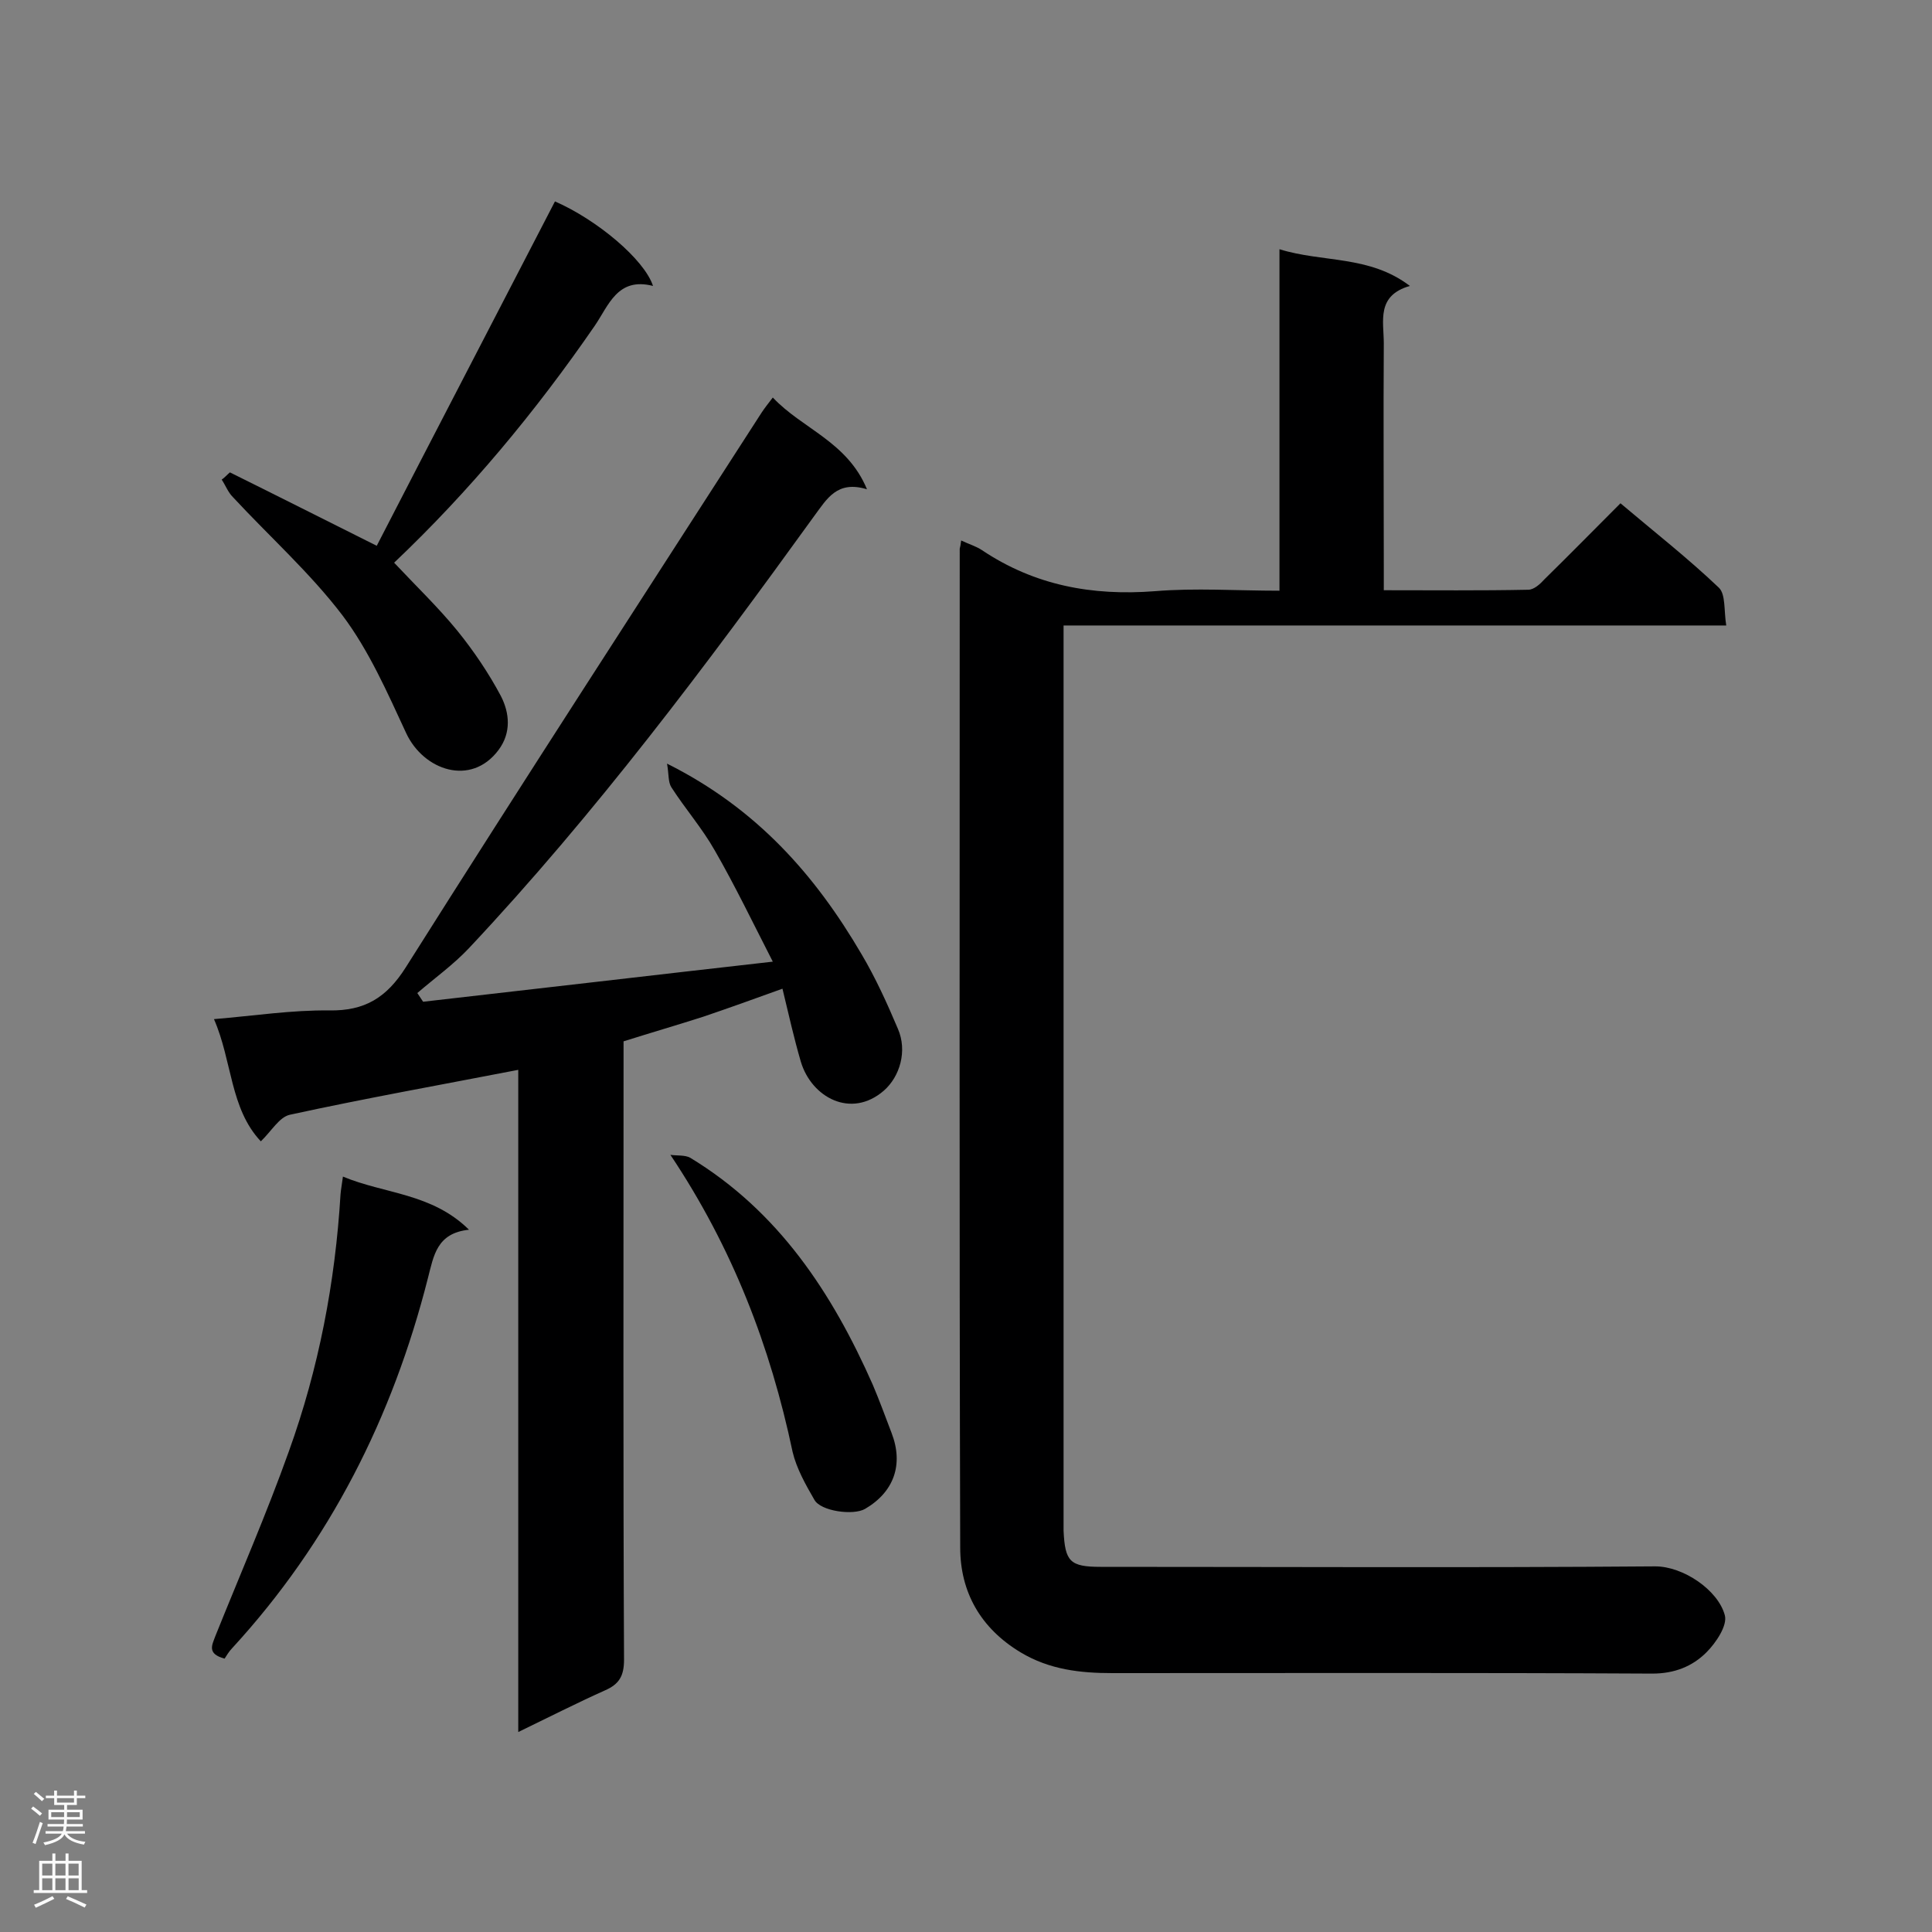
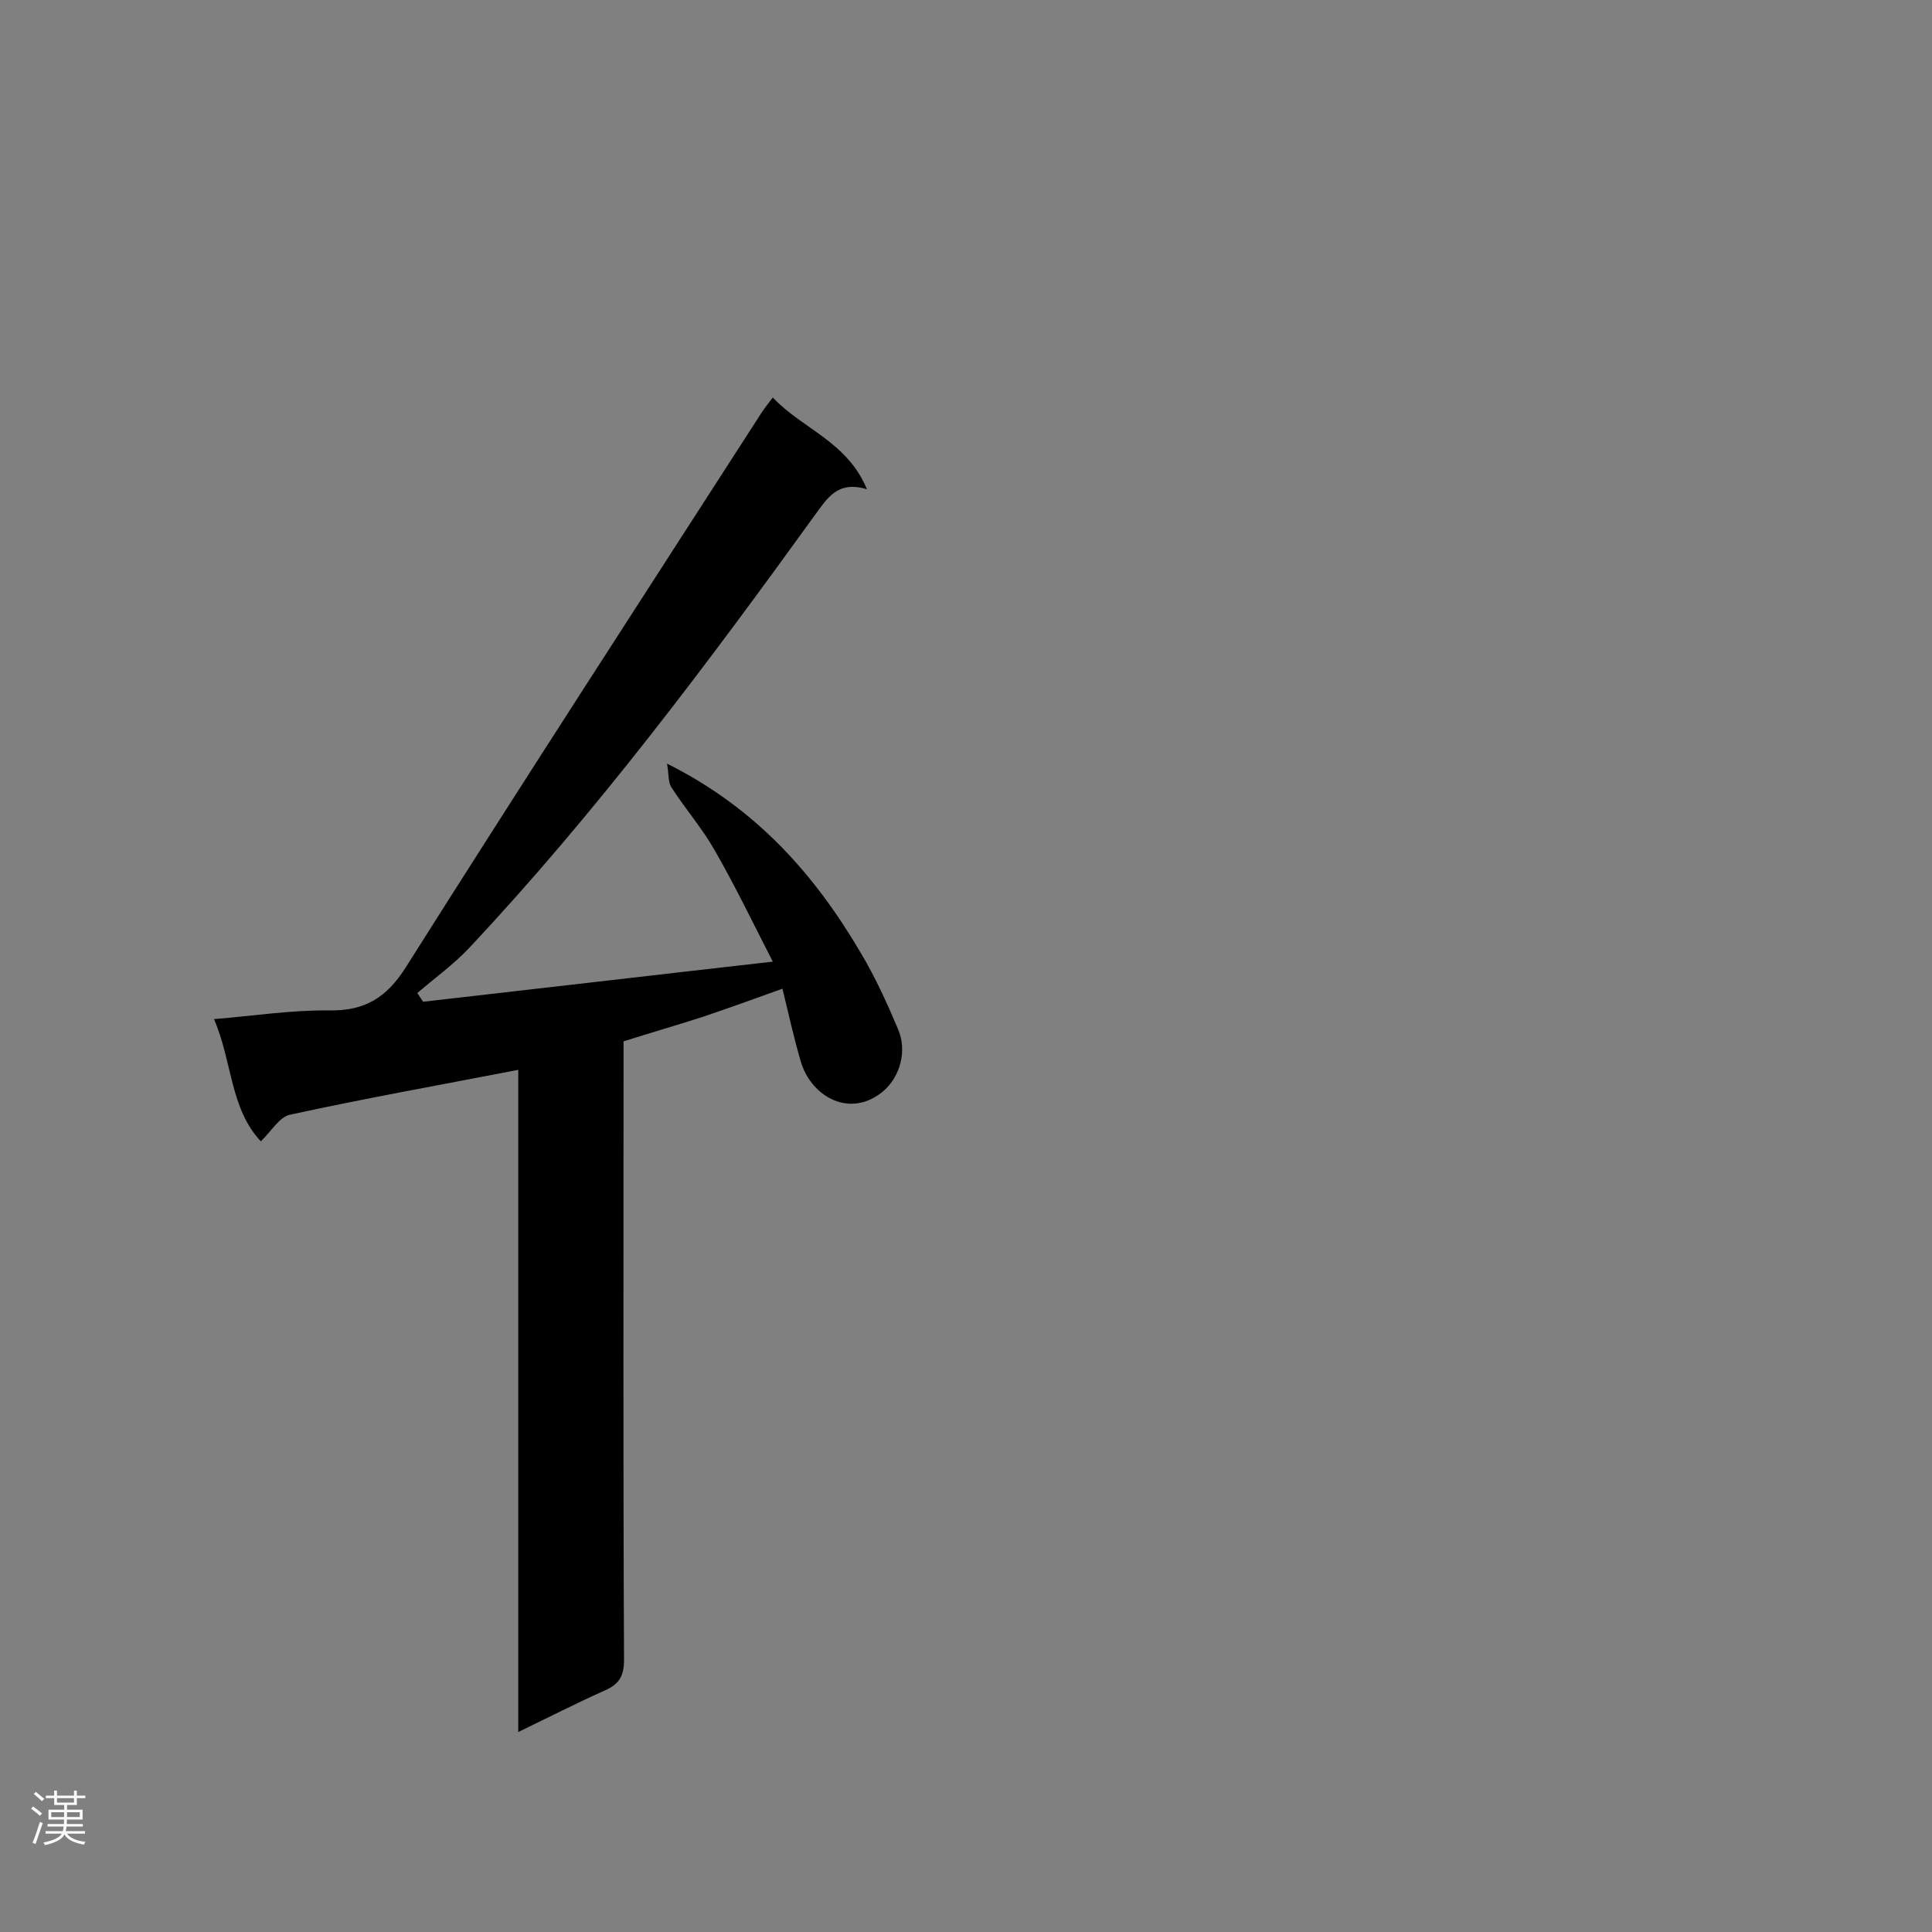
<svg xmlns="http://www.w3.org/2000/svg" enable-background="new 0 0 400 400" viewBox="0 0 400 400">
  <rect x="0" y="0" width="400" height="400" fill="#808080" stroke="none" />
  <g fill="#000001">
-     <path d="m199 111.9c1.7.8 3.1 1.2 4.3 2 10.9 7.3 22.8 9.5 35.8 8.5 8.4-.7 16.9-.1 25.8-.1 0-23.6 0-46.8 0-70.7 9 2.8 18.6 1.2 27 7.6-7 2-5.4 7.3-5.4 11.9-.1 15.3 0 30.7 0 46v5.1c10.2 0 20.1.1 29.9-.1 1.2 0 2.5-1.2 3.4-2.2 5.2-5.1 10.3-10.3 15.7-15.7 7.1 6 14 11.4 20.4 17.5 1.4 1.4 1 4.7 1.5 7.8-46 0-91.4 0-137.2 0v5.2 180.1 2.1c.3 6.4 1.3 7.5 7.7 7.5 38.3 0 76.5.2 114.8-.1 5.8 0 13 4.9 14.4 10.1.6 2.1-1.8 5.7-3.8 7.7-2.9 2.9-6.6 4.4-11.2 4.4-37.3-.2-74.5-.1-111.8-.1-6.6 0-13-.7-19-4.3-8.3-5-12.5-12.5-12.5-21.7-.2-68.9-.1-137.8-.1-206.8.1-.4.2-.8.3-1.7z" />
    <path d="m129.1 215.6v5.1c0 41-.1 82 .1 122.9 0 3.4-1 5.1-4 6.4-5.8 2.6-11.5 5.5-17.9 8.6 0-46.2 0-91.7 0-137.1-16 3.1-31.7 5.9-47.3 9.3-2.2.5-3.8 3.4-6 5.5-6.4-6.8-5.9-16.6-9.7-25.3 8.4-.7 16.1-1.9 23.9-1.8 7.3.1 11.8-2.6 15.8-8.9 24.3-38.5 49.1-76.7 73.7-114.9.6-.9 1.3-1.8 2.3-3.1 6.1 6.5 15.4 9.1 19.5 19-6.2-1.9-8.3 2-10.9 5.5-22.4 31-45.3 61.6-71.5 89.5-3.2 3.4-7.1 6.2-10.7 9.3.4.6.8 1.2 1.2 1.8 23.8-2.7 47.6-5.5 72.4-8.3-4.1-8-7.8-15.7-12-23-2.6-4.6-6.1-8.6-9-13.1-.7-1.1-.5-2.7-.9-4.9 18.6 9.3 30.7 23.1 40.3 39.5 2.9 4.9 5.3 10.2 7.5 15.4 2 4.6.4 9.9-2.9 12.8-6.8 5.9-15 1.4-17.2-6-1.4-4.8-2.5-9.7-3.8-15.1-5.8 2.1-11.1 4-16.4 5.8-5.3 1.7-10.8 3.3-16.5 5.1z" />
-     <path d="m47.6 97.8c9.9 4.9 19.8 9.9 30.4 15.2 12-23.3 24.5-47.3 36.9-71.3 8.7 3.8 18.5 12 20.3 17.5-7.4-1.9-9.2 4.1-12.1 8.3-12.2 17.7-25.9 34.2-41.5 49 4.5 4.8 9.1 9.2 13.1 14.1 3.4 4.2 6.5 8.8 9 13.5 1.8 3.5 2.2 7.6-.5 11.2-5.7 7.6-15.5 4.2-19.1-3.5-3.9-8.4-7.7-17.1-13.2-24.4-6.7-8.8-15.1-16.3-22.7-24.5-1-1-1.5-2.4-2.3-3.6.6-.4 1.1-1 1.7-1.5z" />
-     <path d="m71 243.6c8.6 3.6 18.4 3.4 26.1 11-6.7.7-7.3 5.4-8.5 10-7.3 28.8-20.3 54.6-40.5 76.6-.7.7-1.2 1.6-1.6 2.2-3.7-1-2.6-2.8-1.9-4.7 5.1-12.7 10.6-25.3 15.2-38.2 6.2-17.2 9.6-35 10.7-53.2.1-1.2.3-2.1.5-3.7z" />
-     <path d="m138.8 239.1c1.4.2 3 0 4.1.6 18.3 11.1 29.4 28 37.8 47 1.4 3.3 2.6 6.6 3.9 10 2.5 6.5.5 12.2-5.5 15.7-2.4 1.4-9.2.5-10.5-1.9-1.8-3.1-3.7-6.5-4.5-9.9-4.6-21.8-12.4-42.2-25.3-61.5z" />
  </g>
  <path d="m6.44 374.46.42-.45c.65.47 1.27.95 1.85 1.44l-.45.49c-.65-.56-1.25-1.06-1.82-1.48m.93 7.33-.63-.26c.55-1.36 1.05-2.8 1.52-4.33.19.1.38.19.59.27-.46 1.29-.95 2.73-1.48 4.32m-.38-10.38.44-.42c.43.34 1.01.82 1.74 1.44l-.49.49c-.53-.51-1.09-1.01-1.69-1.51m2.5.35h1.72v-1.04h.59v1.04h3.52v-1.04h.59v1.04h1.75v.53h-1.75v1.42h-2.03v.97h3.22v2.03h-3.24c0 .35-.01.66-.03.93h3.32v.53h-3.37c-.03.27-.08.58-.15.94h3.96v.53h-3.71c.67.92 1.93 1.48 3.79 1.68-.13.24-.23.44-.29.59-2.13-.38-3.48-1.08-4.04-2.12-.43.97-1.77 1.72-4.03 2.23-.09-.19-.2-.37-.33-.55 2.1-.42 3.37-1.03 3.81-1.83h-3.36v-.53h3.58c.08-.29.13-.61.16-.94h-3.33v-.53h3.39c.02-.27.04-.58.04-.93h-3.23v-2.03h3.25v-.97h-2.07v-1.42h-1.73zm1.12 3.44v1h2.65c.01-.3.02-.44.01-.4v-.25-.35zm1.19-2h3.52v-.91h-3.52zm4.71 2h-2.63v.59c0 .15-.01.28-.01.4h2.64z" fill="#fafafa" />
-   <path d="m13.56 383.74h.63v1.52h2.72v6.07h1.13v.6h-11.06v-.6h1.13v-6.07h2.73v-1.52h.63v1.52h2.1v-1.52zm-2.69 8.83.38.56c-1.24.63-2.53 1.25-3.85 1.85-.1-.21-.21-.42-.34-.63 1.36-.55 2.63-1.15 3.81-1.78m-2.13-4.27h2.1v-2.45h-2.1zm0 3.04h2.1v-2.46h-2.1zm2.72-3.04h2.1v-2.45h-2.1zm0 3.04h2.1v-2.46h-2.1zm6.07 3.6c-1.41-.71-2.7-1.3-3.86-1.78l.35-.56c1.45.62 2.75 1.19 3.88 1.72zm-1.25-9.09h-2.1v2.45h2.1zm-2.09 5.49h2.1v-2.46h-2.1z" fill="#fafafa" />
</svg>